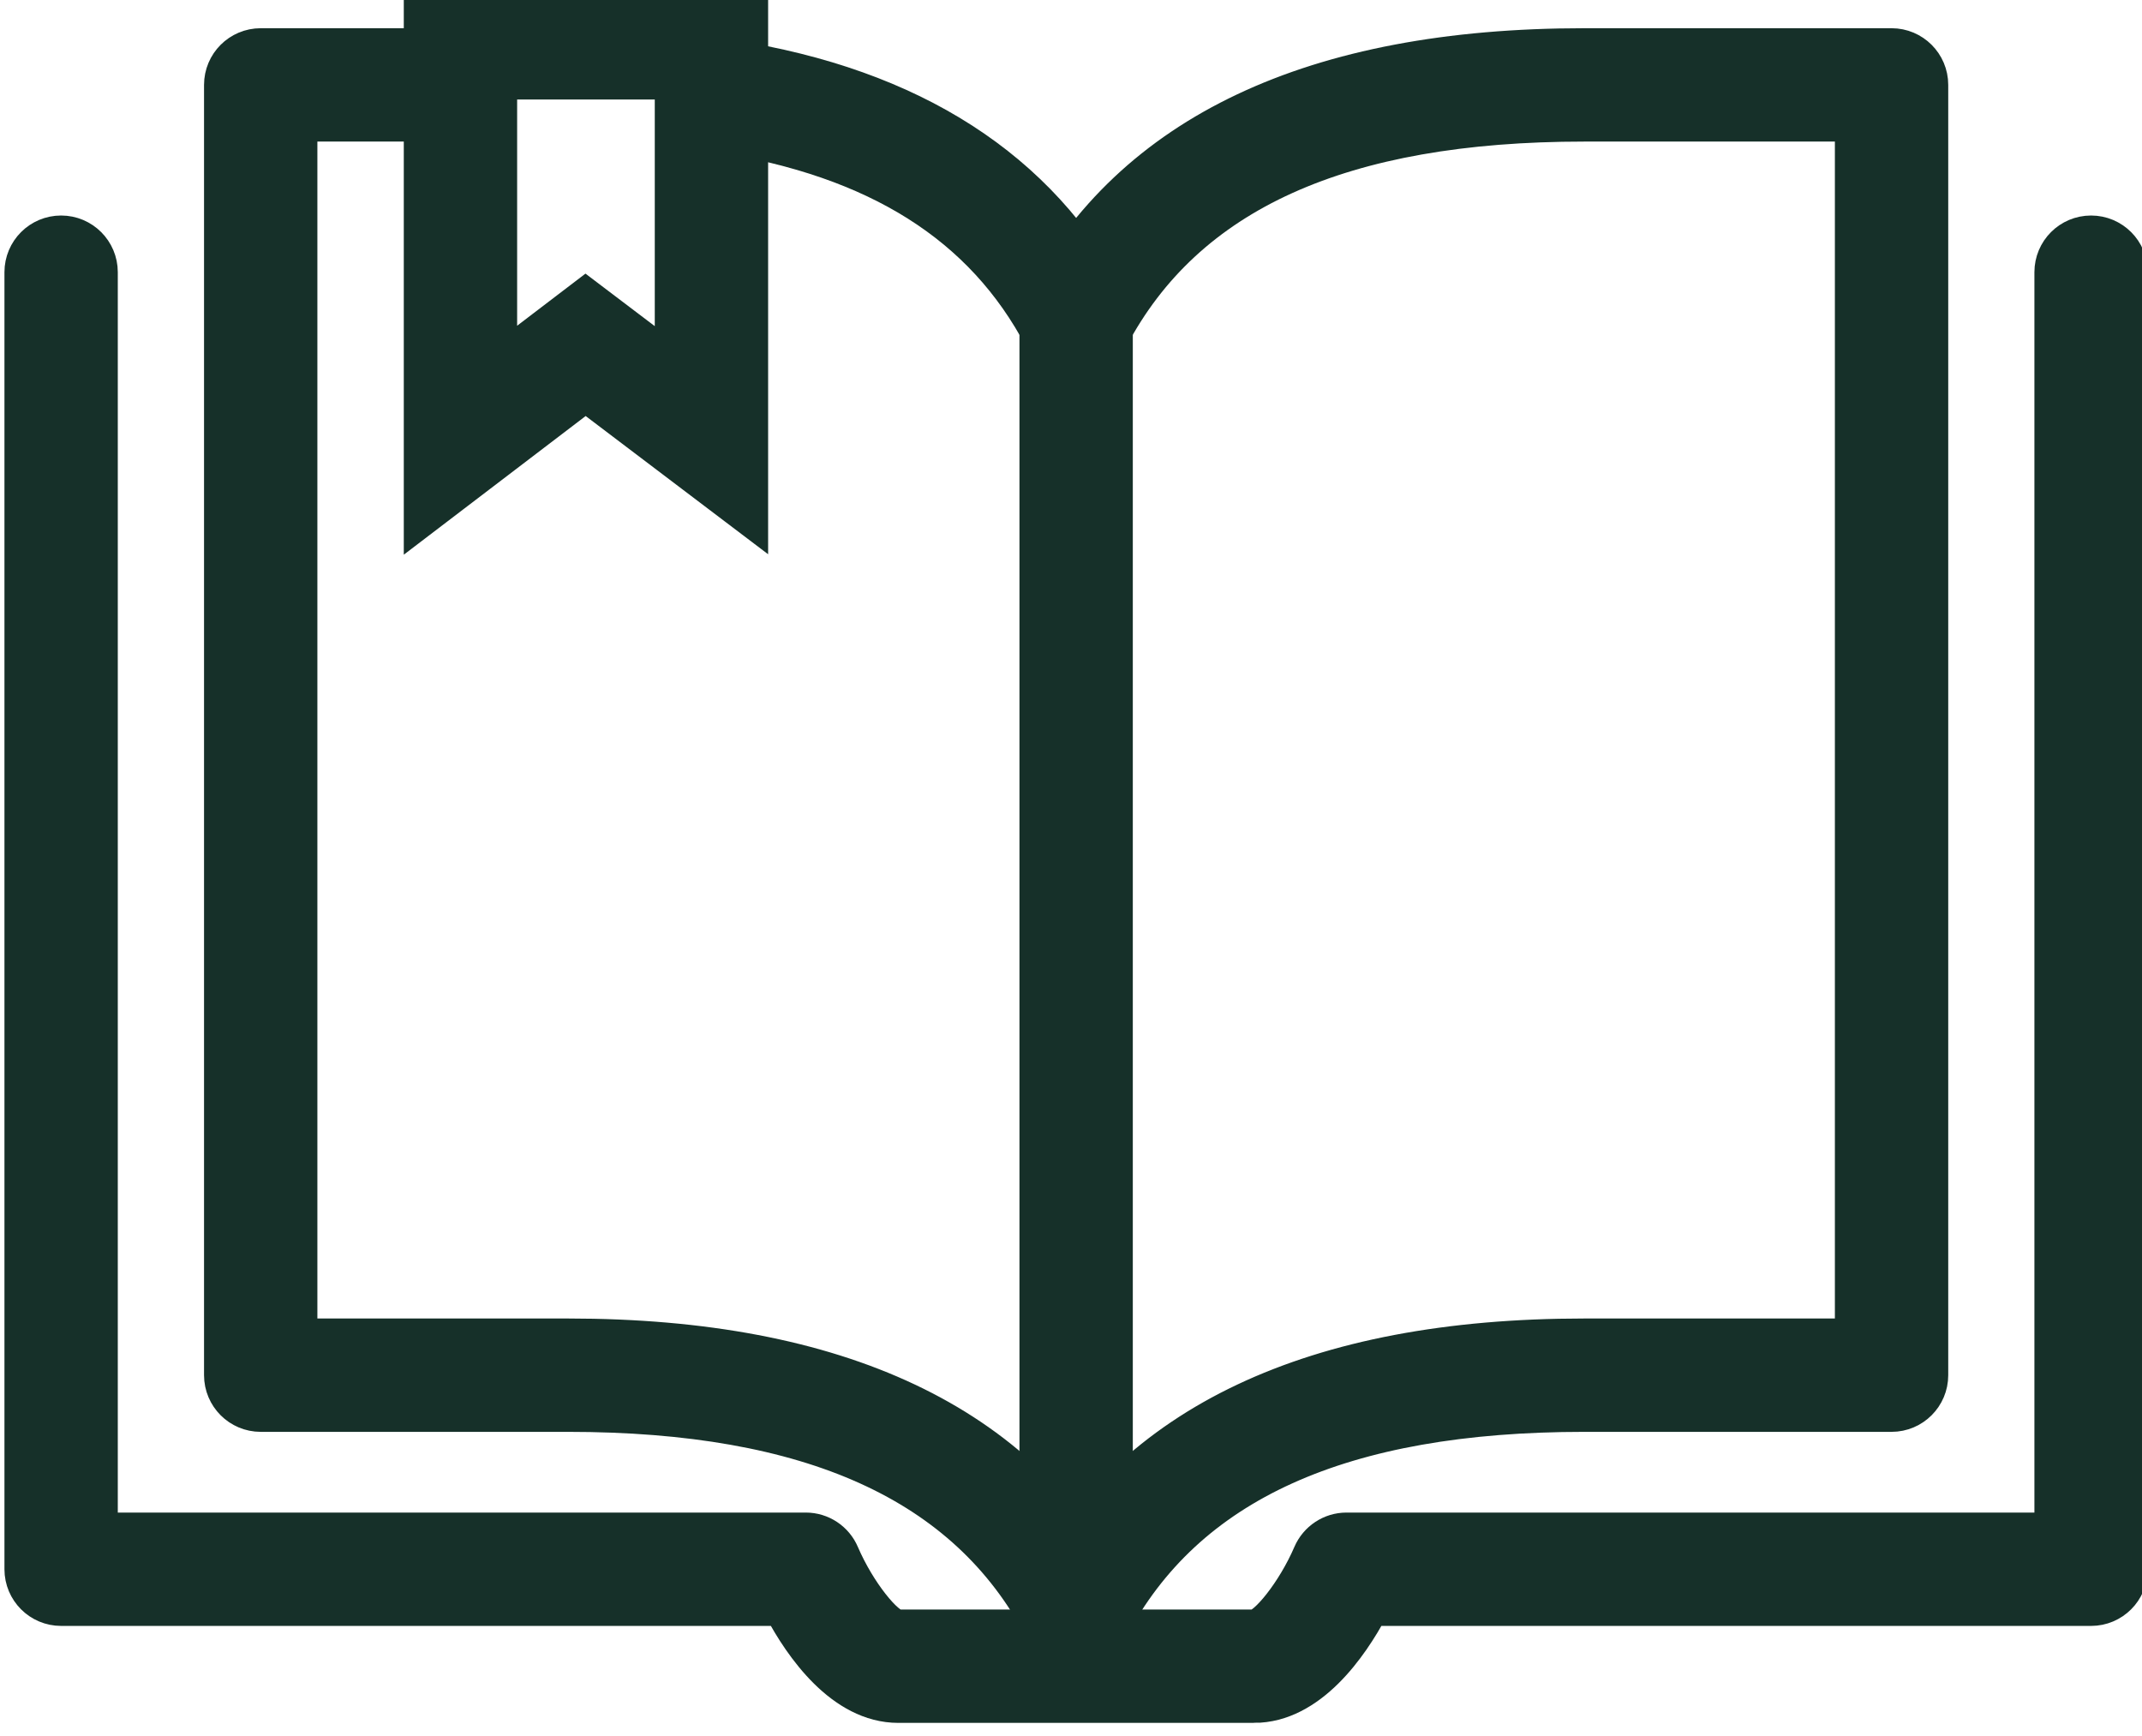
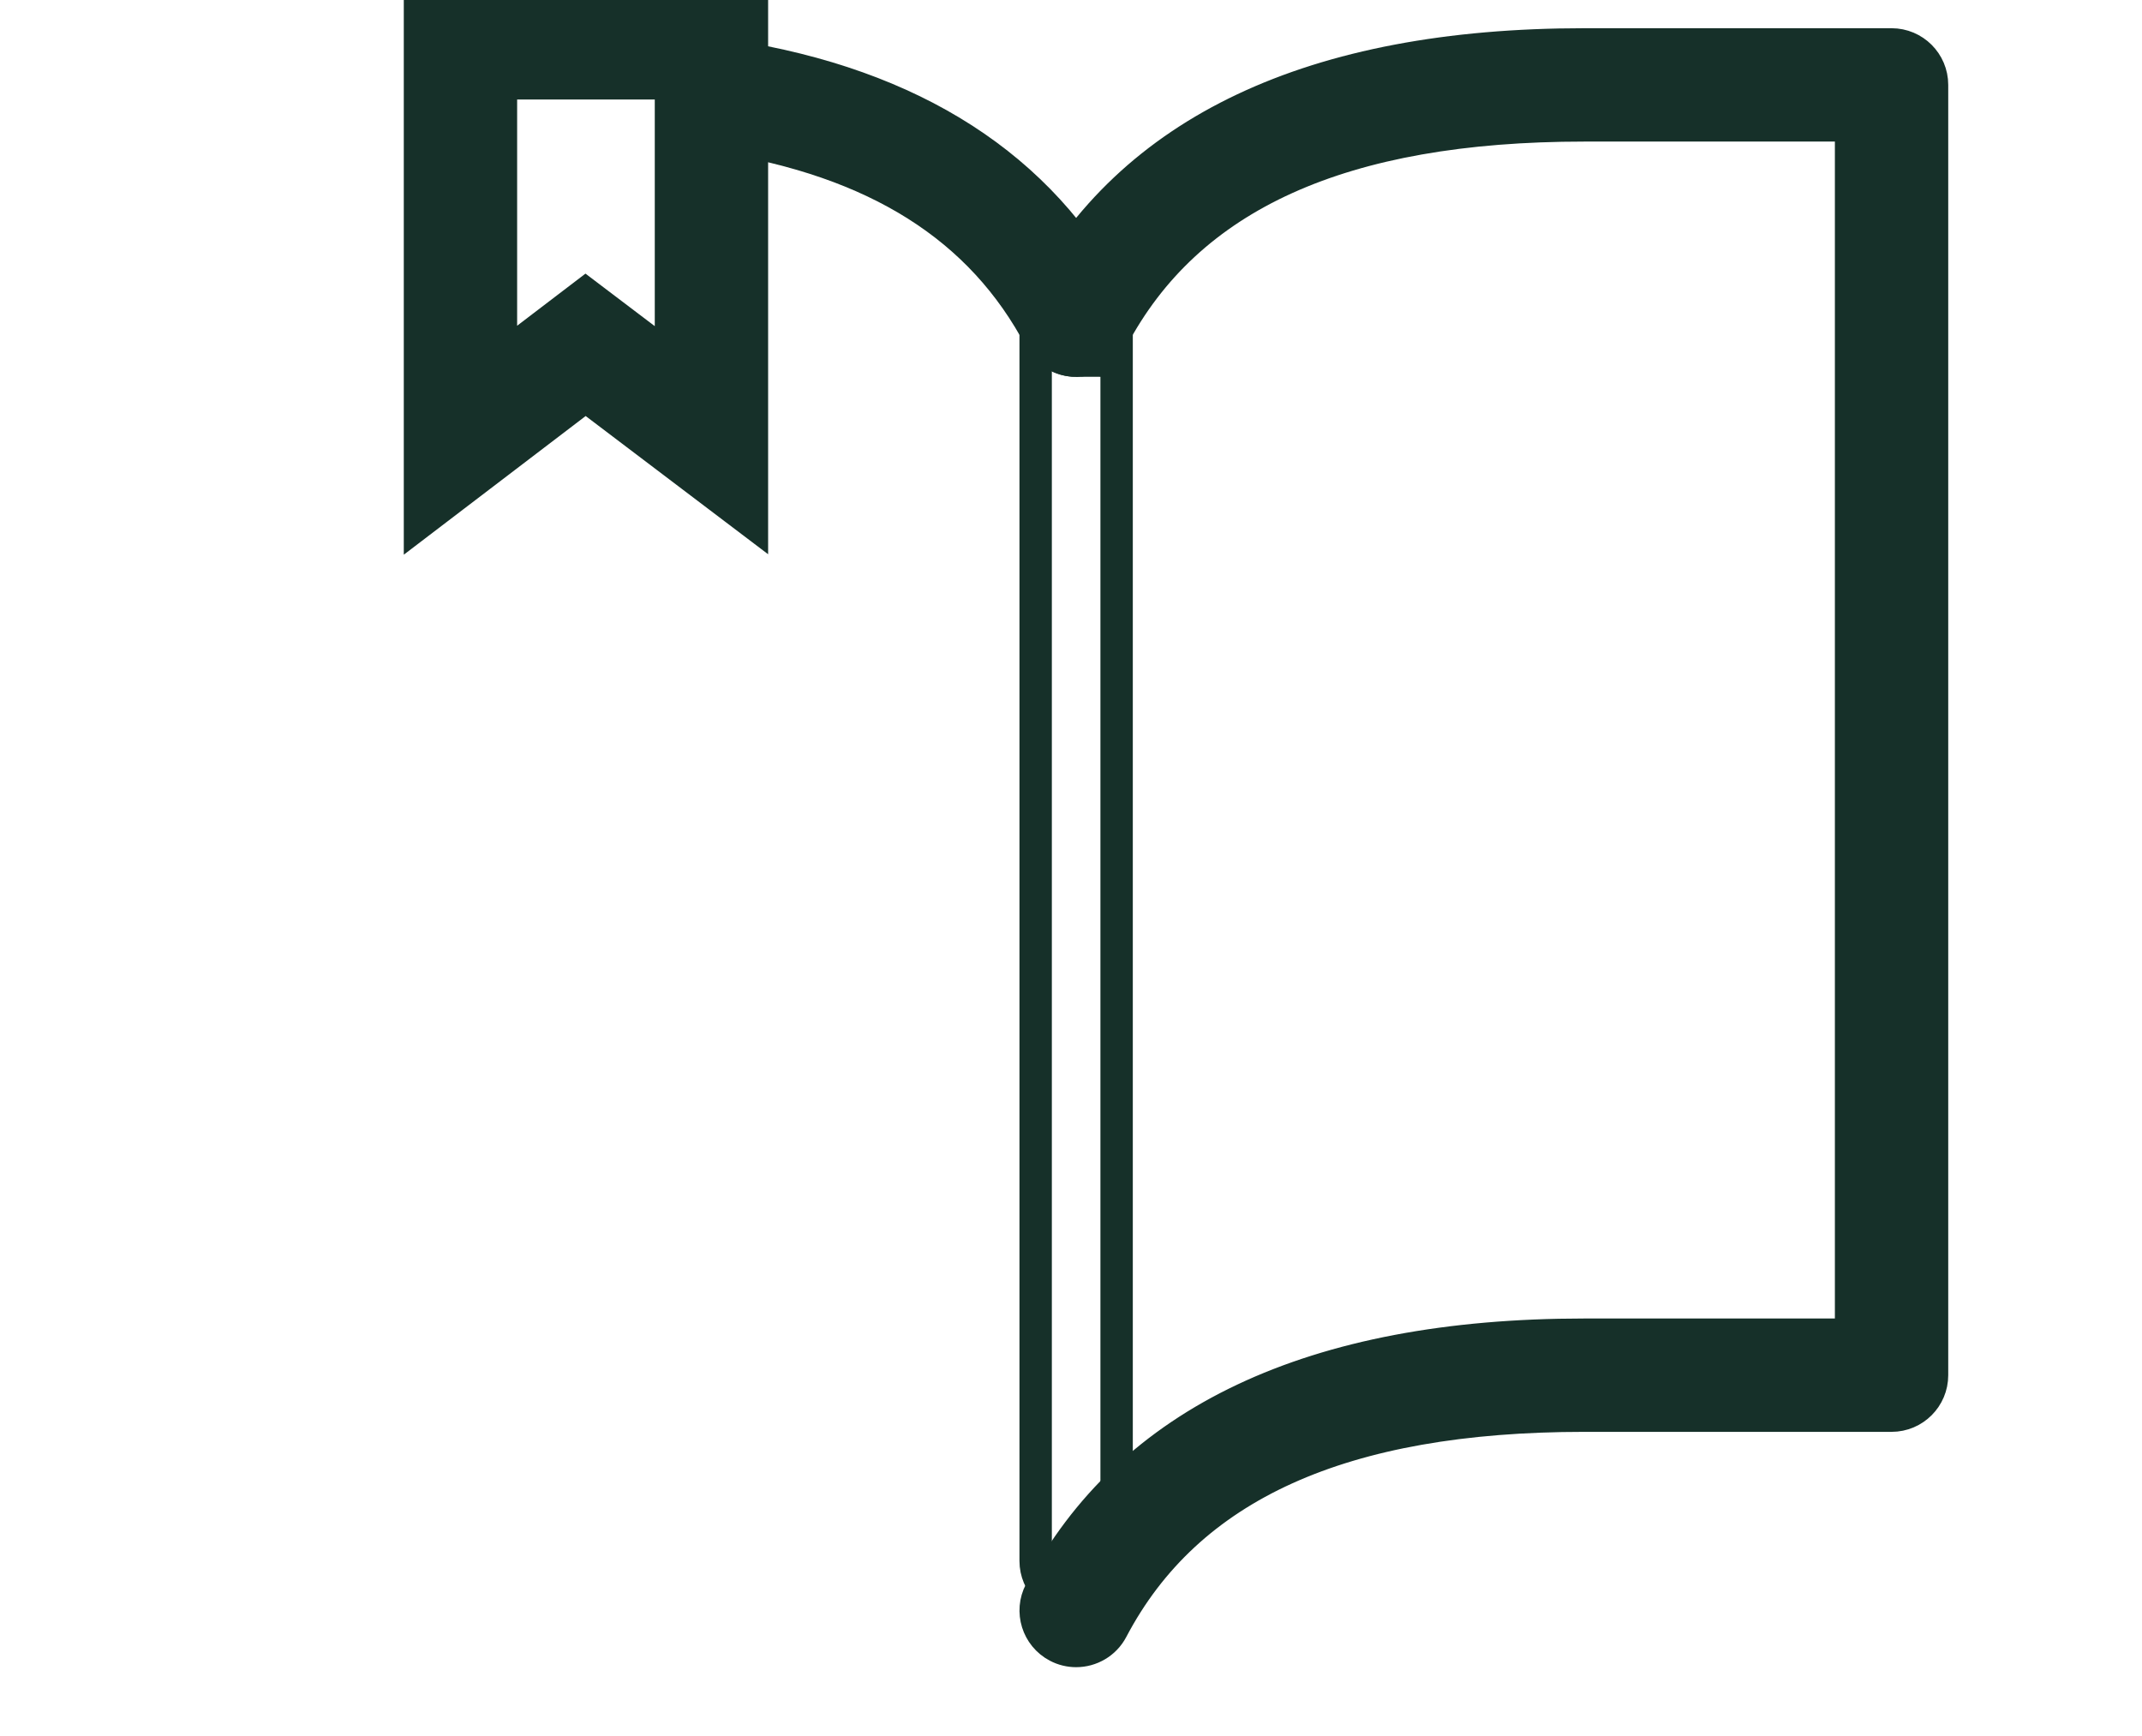
<svg xmlns="http://www.w3.org/2000/svg" width="23.348mm" height="18.917mm" version="1.1" viewBox="0 0 23.348 18.917">
  <g transform="translate(-13.115 -79.906)">
    <g transform="matrix(.353 0 0 -.353 -62.812 320.1)">
      <g transform="translate(248.32 629.46)">
        <path d="m0 0c-0.196 0-0.396 0.046-0.581 0.144-0.611 0.322-0.846 1.078-0.524 1.689 2.769 5.264 8.419 7.933 16.795 7.933h8.239v37.339h-8.239c-7.477 0-12.248-2.157-14.583-6.596-0.321-0.612-1.078-0.846-1.688-0.525-0.611 0.322-0.846 1.078-0.524 1.689 2.769 5.264 8.419 7.932 16.795 7.932h9.489c0.69 0 1.25-0.559 1.25-1.25v-39.839c0-0.691-0.56-1.25-1.25-1.25h-9.489c-7.477 0-12.248-2.158-14.583-6.598-0.223-0.425-0.658-0.668-1.107-0.668" fill="#163029" />
      </g>
      <g transform="translate(248.32 629.46)">
        <path d="m0 0c-0.196 0-0.396 0.046-0.581 0.144-0.611 0.322-0.846 1.078-0.524 1.689 2.769 5.264 8.419 7.933 16.795 7.933h8.239v37.339h-8.239c-7.477 0-12.248-2.157-14.583-6.596-0.321-0.612-1.078-0.846-1.688-0.525-0.611 0.322-0.846 1.078-0.524 1.689 2.769 5.264 8.419 7.932 16.795 7.932h9.489c0.69 0 1.25-0.559 1.25-1.25v-39.839c0-0.691-0.56-1.25-1.25-1.25h-9.489c-7.477 0-12.248-2.158-14.583-6.598-0.223-0.425-0.658-0.668-1.107-0.668z" fill="none" stroke="#163029" stroke-miterlimit="10" />
      </g>
      <g transform="translate(248.32 629.46)">
-         <path d="m0 0c-0.449 0-0.884 0.243-1.107 0.668-2.335 4.44-7.106 6.598-14.585 6.598h-9.487c-0.69 0-1.25 0.559-1.25 1.25v39.839c0 0.691 0.56 1.25 1.25 1.25h5.737c0.69 0 1.25-0.559 1.25-1.25 0-0.69-0.56-1.25-1.25-1.25h-4.487v-37.339h8.237c8.377 0 14.028-2.669 16.797-7.933 0.322-0.611 0.087-1.367-0.524-1.689-0.185-0.098-0.385-0.144-0.581-0.144" fill="#163029" />
-       </g>
+         </g>
      <g transform="translate(248.32 629.46)">
-         <path d="m0 0c-0.449 0-0.884 0.243-1.107 0.668-2.335 4.44-7.106 6.598-14.585 6.598h-9.487c-0.69 0-1.25 0.559-1.25 1.25v39.839c0 0.691 0.56 1.25 1.25 1.25h5.737c0.69 0 1.25-0.559 1.25-1.25 0-0.69-0.56-1.25-1.25-1.25h-4.487v-37.339h8.237c8.377 0 14.028-2.669 16.797-7.933 0.322-0.611 0.087-1.367-0.524-1.689-0.185-0.098-0.385-0.144-0.581-0.144z" fill="none" stroke="#163029" stroke-miterlimit="10" />
-       </g>
+         </g>
      <g transform="translate(248.32 669.3)">
        <path d="m0 0c-0.449 0-0.884 0.243-1.107 0.668-1.817 3.454-5.068 5.503-9.939 6.266-0.682 0.107-1.148 0.746-1.042 1.428 0.107 0.682 0.753 1.146 1.429 1.042 5.627-0.882 9.586-3.429 11.764-7.571 0.322-0.612 0.087-1.368-0.524-1.689-0.185-0.098-0.385-0.144-0.581-0.144" fill="#163029" />
      </g>
      <g transform="translate(248.32 669.3)">
        <path d="m0 0c-0.449 0-0.884 0.243-1.107 0.668-1.817 3.454-5.068 5.503-9.939 6.266-0.682 0.107-1.148 0.746-1.042 1.428 0.107 0.682 0.753 1.146 1.429 1.042 5.627-0.882 9.586-3.429 11.764-7.571 0.322-0.612 0.087-1.368-0.524-1.689-0.185-0.098-0.385-0.144-0.581-0.144z" fill="none" stroke="#163029" stroke-miterlimit="10" />
      </g>
      <g transform="translate(248.32 630.99)">
-         <path d="m0 0c-0.69 0-1.25 0.56-1.25 1.25v37.846c0 0.691 0.56 1.25 1.25 1.25s1.25-0.559 1.25-1.25v-37.846c0-0.69-0.56-1.25-1.25-1.25" fill="#163029" />
-       </g>
+         </g>
      <g transform="translate(248.32 630.99)">
        <path d="m0 0c-0.69 0-1.25 0.56-1.25 1.25v37.846c0 0.691 0.56 1.25 1.25 1.25s1.25-0.559 1.25-1.25v-37.846c0-0.69-0.56-1.25-1.25-1.25z" fill="none" stroke="#163029" stroke-miterlimit="10" />
      </g>
      <g transform="translate(233.17 671.36)">
        <path d="m0 0 2.639-2v8.504h-5.25v-8.495zm-5.111-7.041v16.045h10.25v-16.035l-5.135 3.89z" fill="#163029" />
      </g>
      <g transform="translate(233.17 671.36)">
        <path d="m0 0 2.639-2v8.504h-5.25v-8.495zm-5.111-7.041v16.045h10.25v-16.035l-5.135 3.89z" fill="none" stroke="#163029" stroke-miterlimit="10" />
      </g>
      <g transform="translate(253.81 627.74)">
-         <path d="m0 0h-10.98c-1.767 0-3.032 1.854-3.641 2.994h-22.211c-0.69 0-1.25 0.559-1.25 1.25v40.048c0 0.691 0.56 1.25 1.25 1.25s1.25-0.559 1.25-1.25v-38.798h21.744c0.501 0 0.954-0.3 1.15-0.761 0.507-1.181 1.377-2.233 1.708-2.233h10.98c0.329 0 1.199 1.053 1.708 2.235 0.197 0.459 0.65 0.759 1.149 0.759h21.743v38.798c0 0.691 0.559 1.25 1.25 1.25 0.69 0 1.25-0.559 1.25-1.25v-40.048c0-0.691-0.56-1.25-1.25-1.25h-22.209c-0.611-1.14-1.875-2.994-3.641-2.994" fill="#163029" />
-       </g>
+         </g>
      <g transform="translate(253.81 627.74)">
-         <path d="m0 0h-10.98c-1.767 0-3.032 1.854-3.641 2.994h-22.211c-0.69 0-1.25 0.559-1.25 1.25v40.048c0 0.691 0.56 1.25 1.25 1.25s1.25-0.559 1.25-1.25v-38.798h21.744c0.501 0 0.954-0.3 1.15-0.761 0.507-1.181 1.377-2.233 1.708-2.233h10.98c0.329 0 1.199 1.053 1.708 2.235 0.197 0.459 0.65 0.759 1.149 0.759h21.743v38.798c0 0.691 0.559 1.25 1.25 1.25 0.69 0 1.25-0.559 1.25-1.25v-40.048c0-0.691-0.56-1.25-1.25-1.25h-22.209c-0.611-1.14-1.875-2.994-3.641-2.994z" fill="none" stroke="#163029" stroke-miterlimit="10" />
-       </g>
+         </g>
    </g>
  </g>
</svg>